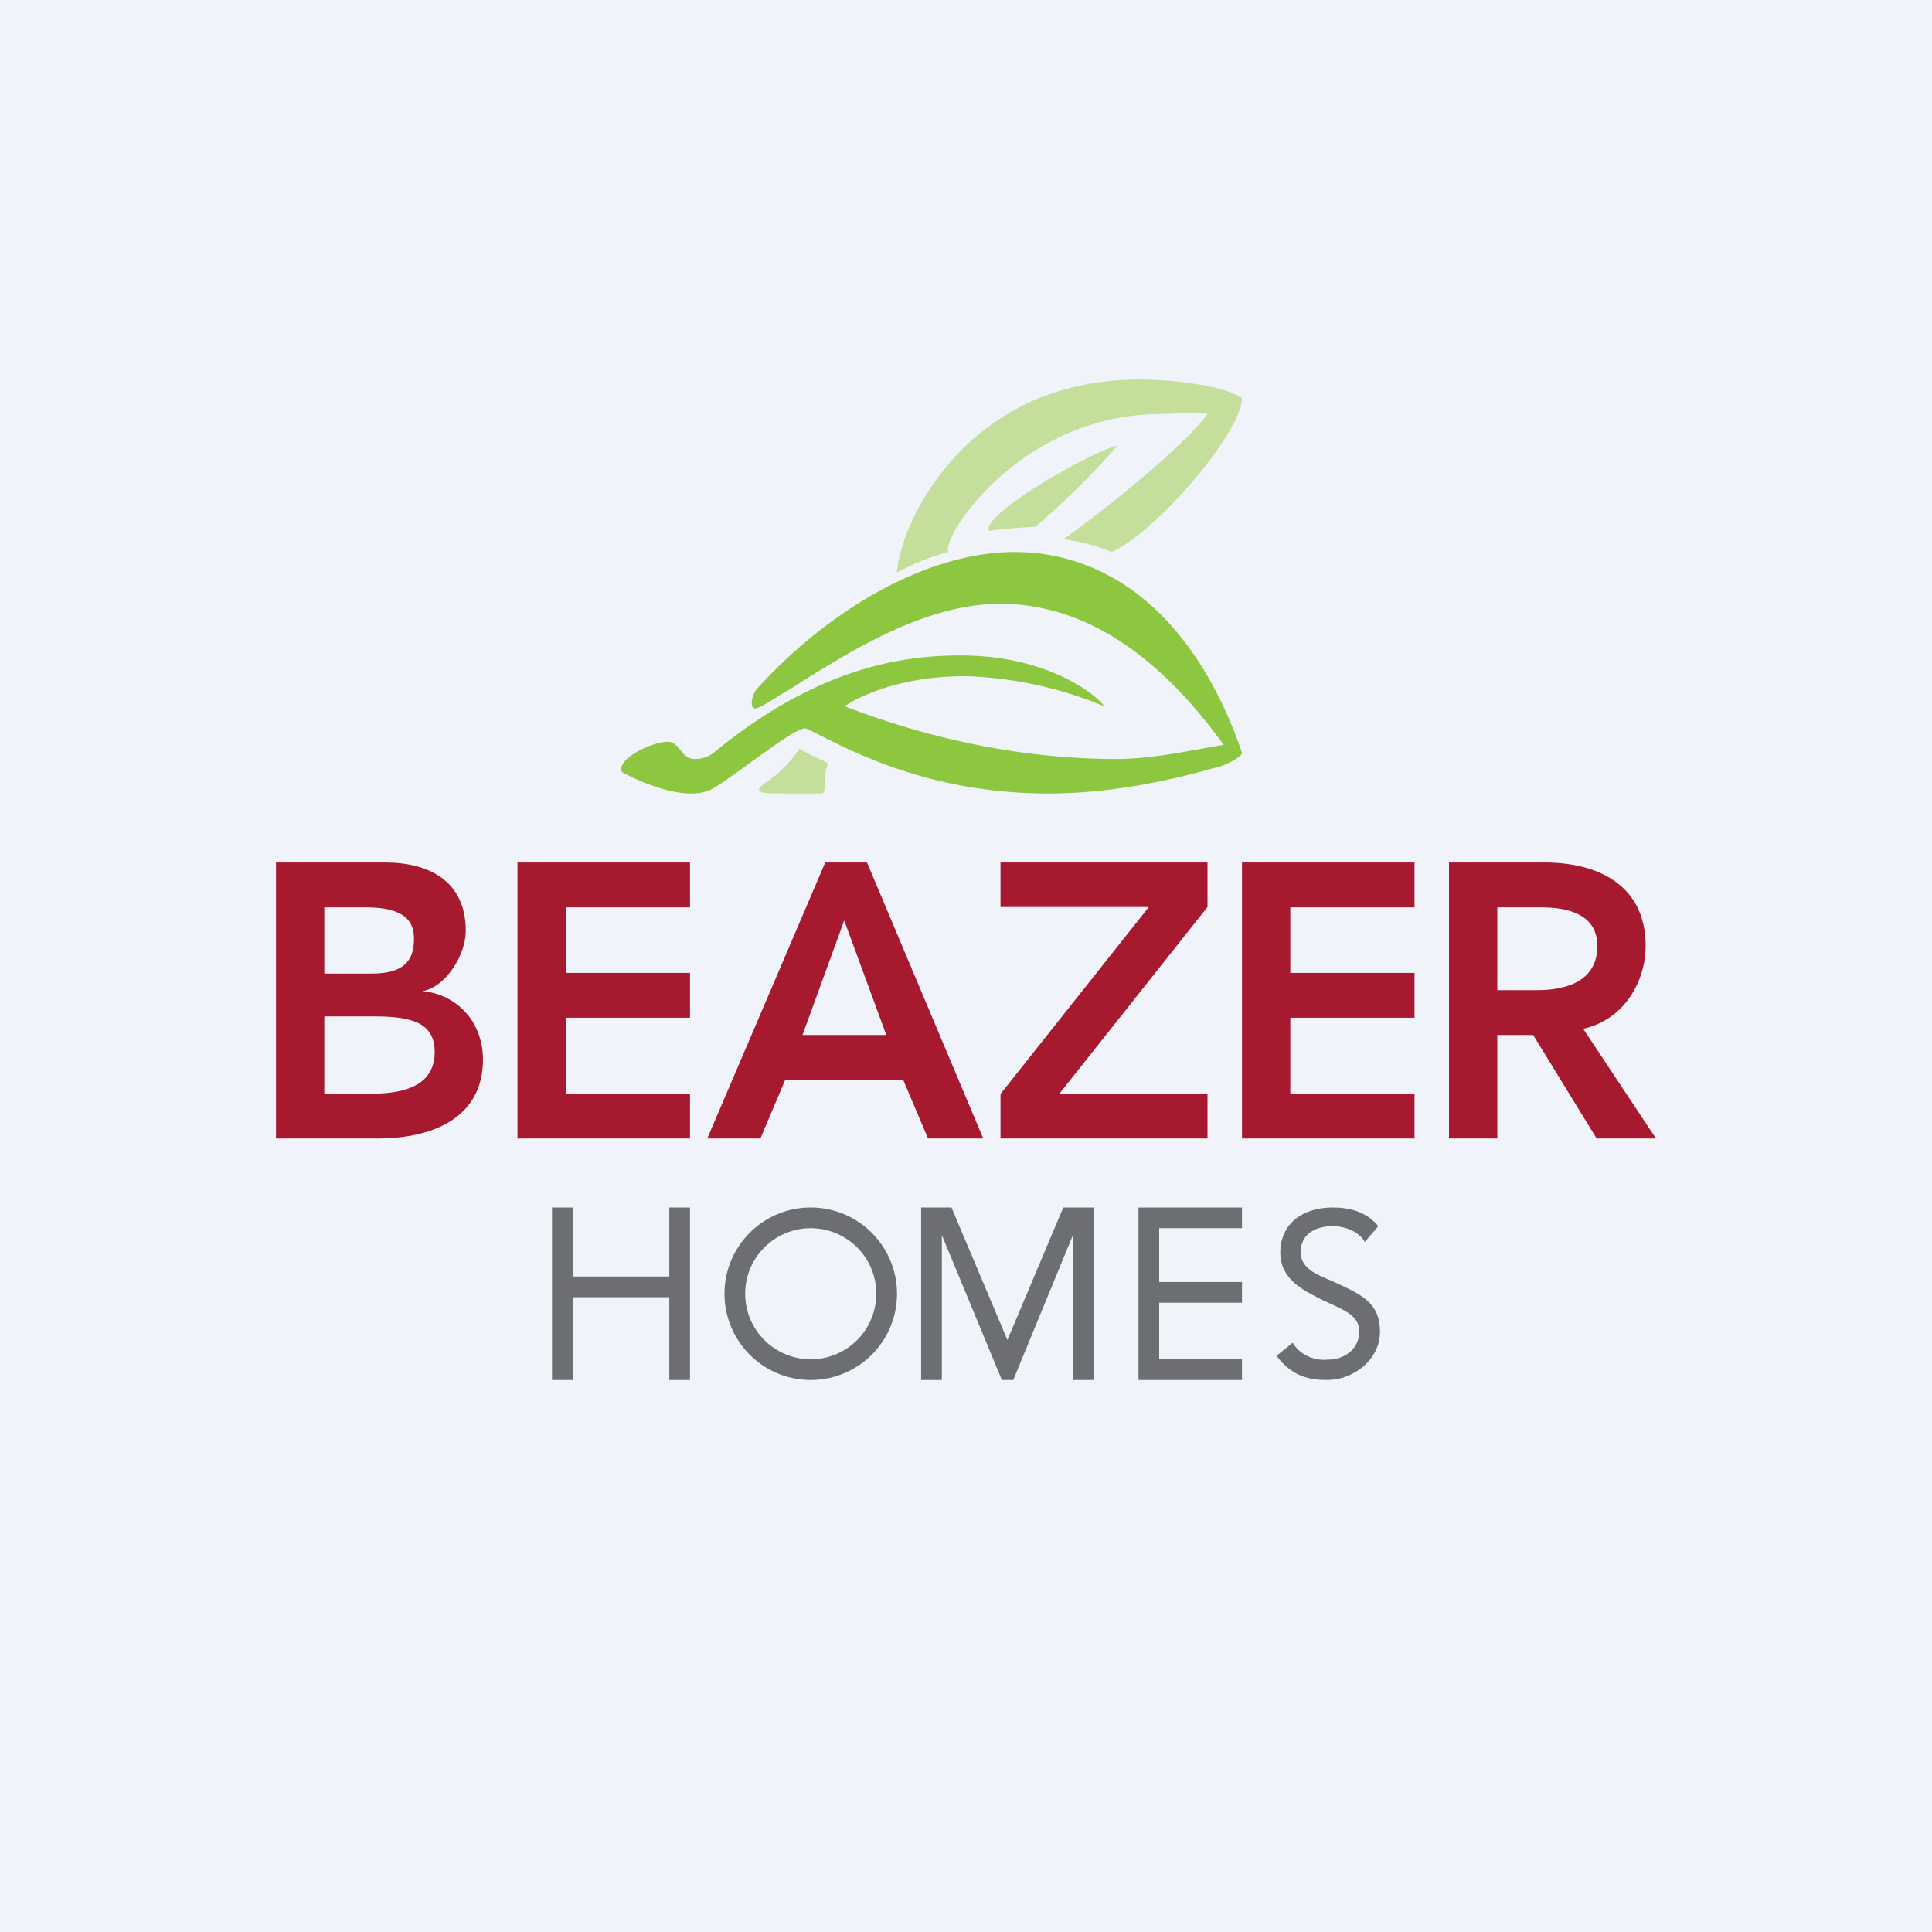
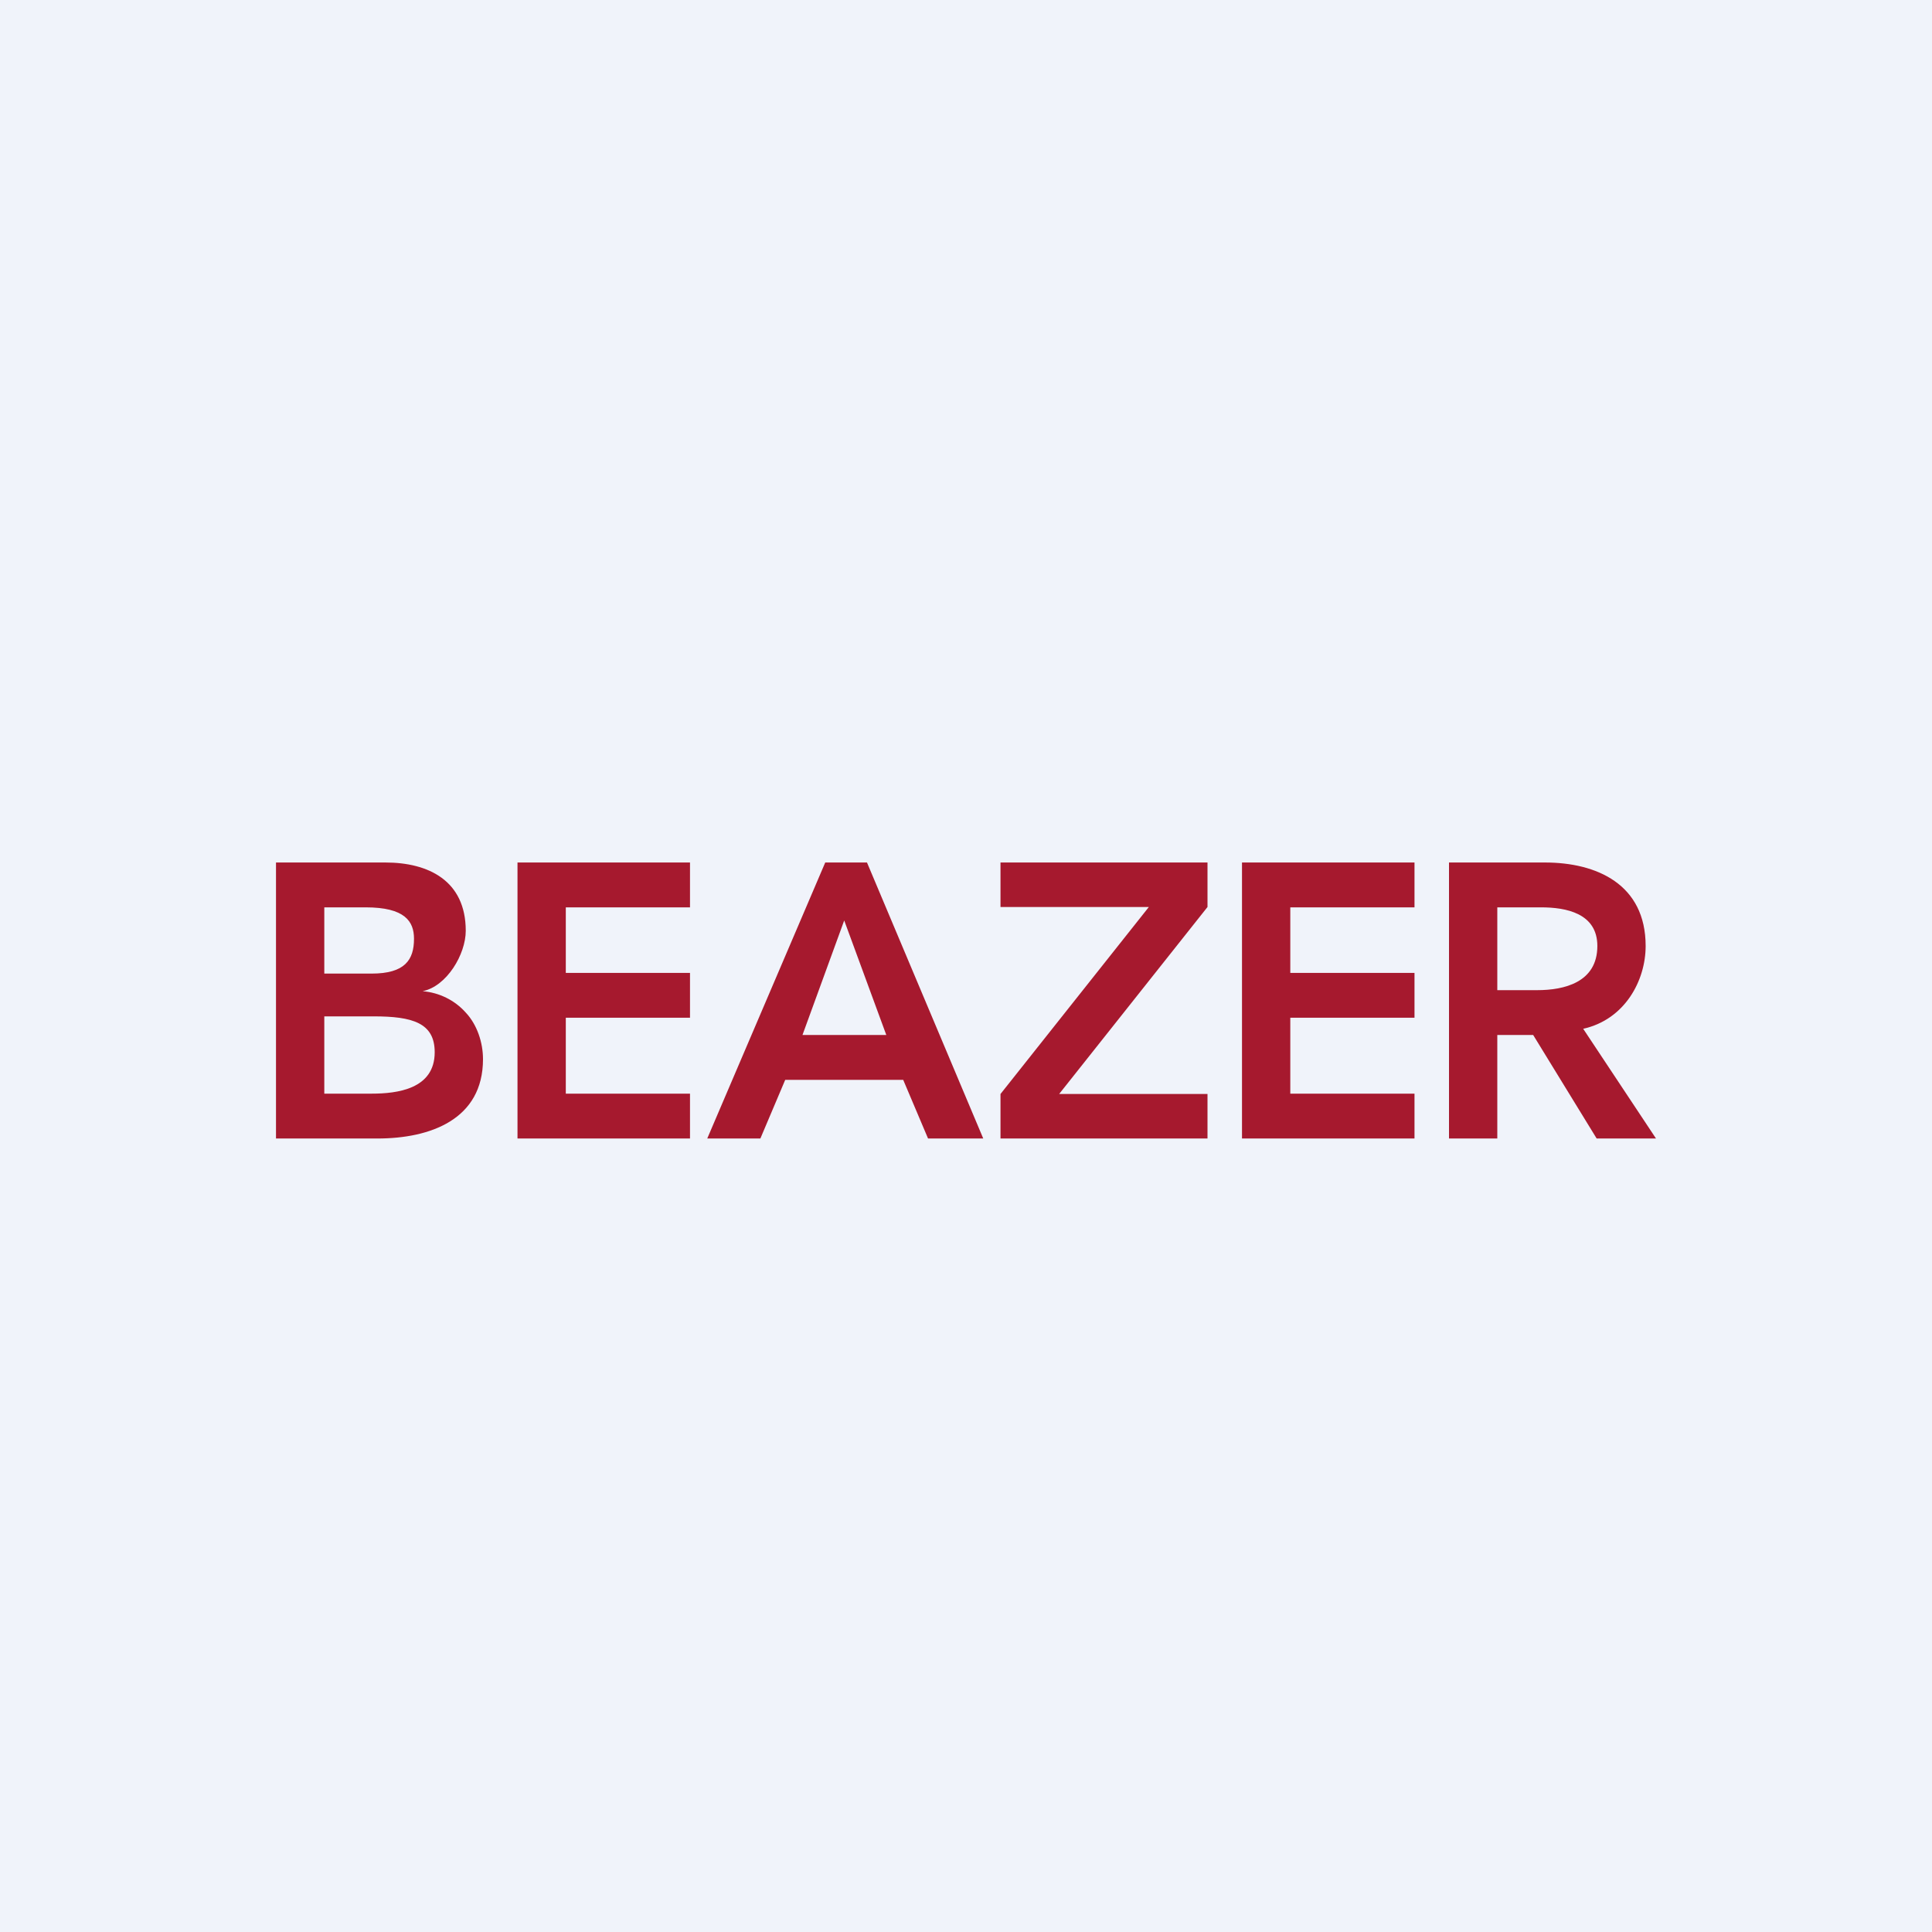
<svg xmlns="http://www.w3.org/2000/svg" width="56" height="56" viewBox="0 0 56 56">
  <path fill="#F0F3FA" d="M0 0h56v56H0z" />
  <path d="M11.17 25c1.24 0 2.33.52 2.33 1.98 0 .68-.55 1.61-1.25 1.75.48.04.93.26 1.25.62.33.35.5.87.5 1.35 0 1.75-1.53 2.3-3.06 2.3H8v-8h3.17ZM9.4 28.22h1.37c.97 0 1.23-.4 1.23-1.01 0-.5-.26-.91-1.4-.91H9.4v1.92Zm0 3.48h1.37c.74 0 1.83-.13 1.83-1.2 0-.85-.64-1.04-1.77-1.04H9.4v2.24ZM20 25v1.3h-3.6v1.9H20v1.3h-3.6v2.2H20V33h-5v-8h5ZM41 25v1.3h-3.6v1.9H41v1.3h-3.6v2.2H41V33h-5v-8h5ZM23.92 25h1.21l3.37 8h-1.6l-.72-1.7h-3.42l-.72 1.7H20.5l3.42-8Zm1.77 5-1.22-3.32L23.26 30h2.43ZM29 31.71l4.3-5.42H29V25h6v1.29l-4.3 5.42H35V33h-6v-1.29ZM42 25h2.78c1.5 0 2.92.63 2.92 2.42 0 1-.6 2.13-1.81 2.4L48 33h-1.72l-1.84-3H43.4v3H42v-8Zm2.56 3.7c.77 0 1.74-.22 1.74-1.28 0-.95-.91-1.12-1.63-1.12H43.4v2.4h1.16Z" fill="#A6192E" />
-   <path d="M16 35h.6v2h2.8v-2h.6v5h-.6v-2.4h-2.8V40H16v-5ZM26.7 35h.88l1.62 3.84L30.82 35h.88v5h-.6v-4.2L29.37 40h-.33l-1.74-4.2V40h-.6v-5ZM33 35h3v.6h-2.4v1.56H36v.6h-2.4v1.64H36v.6h-3v-5ZM39.56 36c-.16-.3-.58-.46-.93-.46-.5 0-.93.23-.93.76s.63.7.93.84c.77.36 1.37.58 1.37 1.46 0 .82-.78 1.4-1.53 1.4-.49 0-1-.08-1.47-.7l.47-.38c.2.34.61.53 1 .49.49.01.92-.3.93-.8.01-.52-.52-.66-1.09-.94-.56-.28-1.2-.6-1.2-1.37.01-.87.69-1.3 1.52-1.3.51 0 .98.13 1.32.54l-.39.46Z" fill="#6D6E71" />
-   <path d="M21.91 20c2.26-2.5 5.12-4 7.49-4 2.76 0 5.24 1.86 6.6 5.82 0 .12-.47.36-.7.41-1.84.53-3.48.77-4.92.77-3.87 0-6.29-1.58-7.01-1.88-.24-.12-1.88 1.23-2.65 1.7-.2.13-.43.18-.68.18-.71 0-1.53-.37-1.96-.59-.05-.03-.08-.06-.08-.1 0-.4.97-.81 1.34-.81.39 0 .38.5.8.5.23 0 .41-.07.58-.21 2.96-2.42 5.42-2.82 7.29-2.79 2.59.05 3.92 1.3 3.99 1.47a11.3 11.3 0 0 0-4-.87c-2.3-.01-3.52.87-3.52.87 2.52.97 5.2 1.53 7.88 1.53 1.04 0 2.08-.24 3.11-.41-2.22-3.07-4.44-4.07-6.43-4.09-2.2-.02-4.42 1.38-6.18 2.5-.24.12-.89.59-1 .53-.05-.02-.07-.08-.07-.16 0-.11.05-.26.12-.37Z" fill="#8DC63F" />
-   <path d="M36 11.54c-.55-.38-2.08-.54-2.97-.54-5.15 0-6.98 4.34-7.03 5.6a6.4 6.4 0 0 1 1.48-.6v-.07c-.06-.53 2.17-3.93 6.2-3.93.45 0 .83-.08 1.32 0-.73 1.01-3.32 3.04-4.18 3.63.49.06.96.19 1.4.37 1.34-.6 3.78-3.5 3.78-4.46Z" fill="#C4DF9B" />
-   <path d="M32.4 12.92c-.52.06-3.48 1.69-3.74 2.35v.12c.45-.07.9-.1 1.35-.12a23.4 23.4 0 0 0 2.38-2.35ZM22 22.88c0 .12.21.12 1 .12h.8c.2 0 .02-.4.2-.88-.36-.18-.65-.3-.83-.42-.58.88-1.17 1.02-1.17 1.18Z" fill="#C4DF9B" />
-   <path d="M26 37.5a2.5 2.5 0 1 1-5 0 2.5 2.5 0 0 1 5 0Zm-2.5 1.9a1.9 1.9 0 1 0 0-3.8 1.9 1.9 0 1 0 0 3.8Z" fill="#6D6E71" />
</svg>